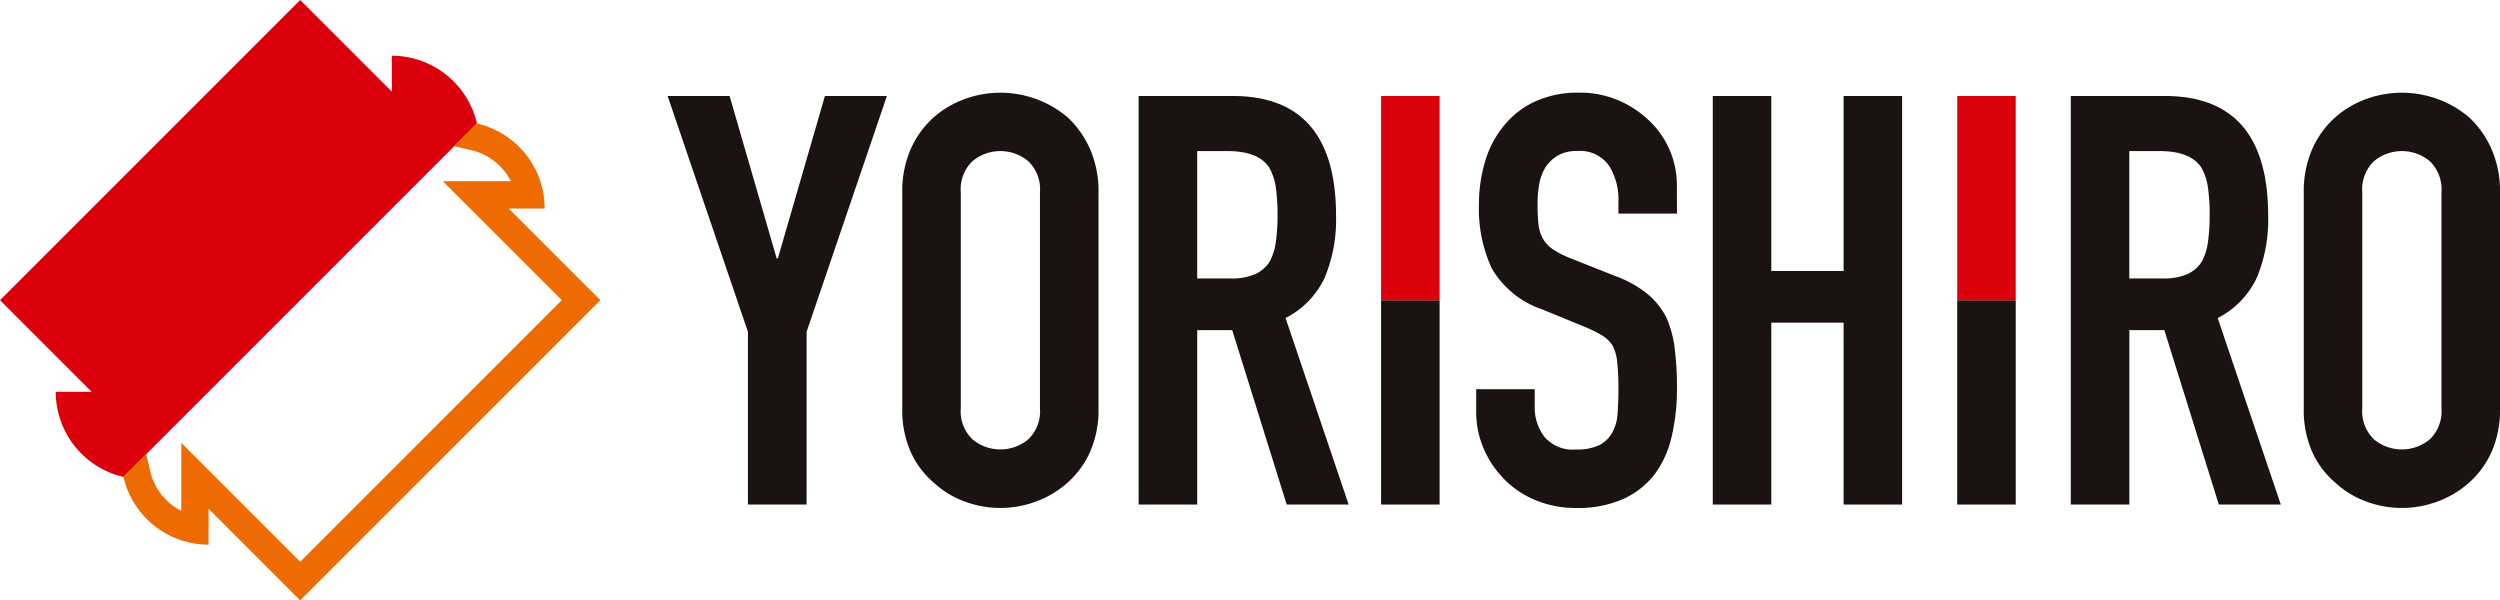
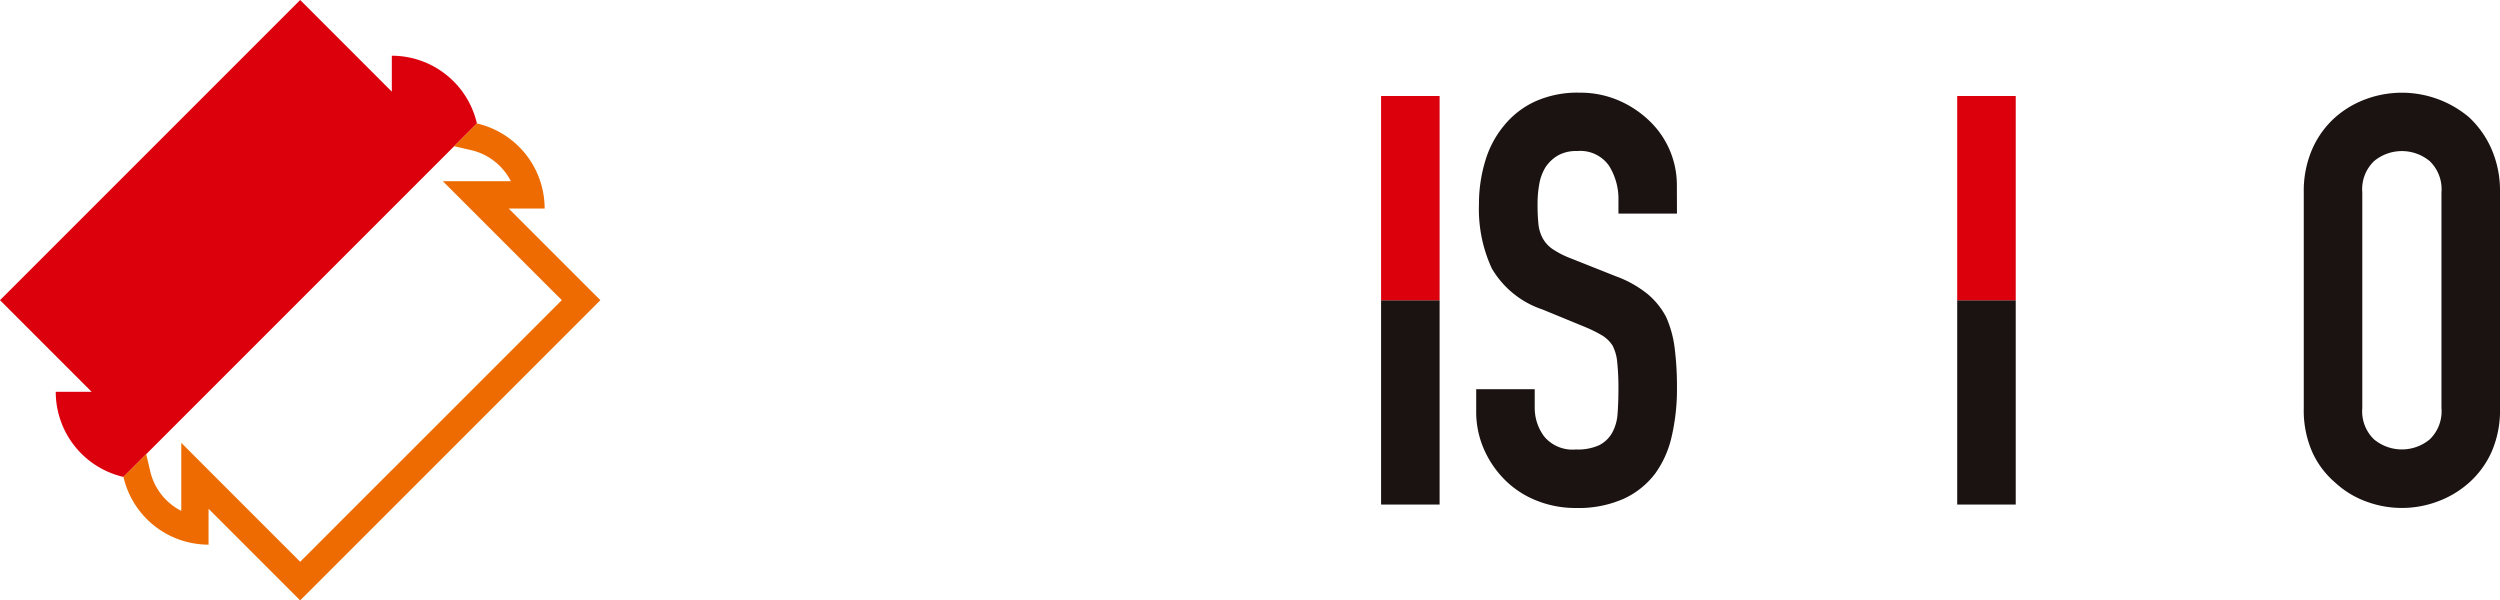
<svg xmlns="http://www.w3.org/2000/svg" width="208.592" height="50.094" viewBox="0 0 208.592 50.094">
  <defs>
    <clipPath id="clip-path">
      <rect id="長方形_94" data-name="長方形 94" width="208.592" height="50.094" fill="none" />
    </clipPath>
  </defs>
  <g id="グループ_132" data-name="グループ 132" transform="translate(0 0)">
-     <path id="パス_371" data-name="パス 371" d="M94.843,46.762V32.352l-6.7-19.676h5.171l3.926,13.548h.1l3.926-13.548h5.171l-6.7,19.676v14.41Z" transform="translate(-32.438 -4.665)" fill="#1a1311" />
    <g id="グループ_131" data-name="グループ 131" transform="translate(0 0)">
      <g id="グループ_130" data-name="グループ 130" clip-path="url(#clip-path)">
-         <path id="パス_372" data-name="パス 372" d="M119.123,20.55a8.714,8.714,0,0,1,.718-3.638,7.686,7.686,0,0,1,1.916-2.633,8.1,8.1,0,0,1,2.609-1.532,8.69,8.69,0,0,1,8.546,1.532,8.018,8.018,0,0,1,1.867,2.633,8.714,8.714,0,0,1,.718,3.638v18a8.632,8.632,0,0,1-.718,3.686,7.593,7.593,0,0,1-1.867,2.537,8.2,8.2,0,0,1-2.657,1.58,8.5,8.5,0,0,1-5.889,0,7.661,7.661,0,0,1-2.609-1.58,7.294,7.294,0,0,1-1.916-2.537,8.632,8.632,0,0,1-.718-3.686Zm4.883,18a3.244,3.244,0,0,0,.981,2.609,3.638,3.638,0,0,0,4.644,0,3.246,3.246,0,0,0,.981-2.609v-18a3.246,3.246,0,0,0-.981-2.609,3.636,3.636,0,0,0-4.644,0,3.244,3.244,0,0,0-.981,2.609Z" transform="translate(-43.841 -4.497)" fill="#1a1311" />
-         <path id="パス_373" data-name="パス 373" d="M150.333,46.762V12.675h7.852q8.617,0,8.618,10.006a12.606,12.606,0,0,1-.934,5.122,7.237,7.237,0,0,1-3.279,3.4l5.266,15.559h-5.17l-4.548-14.554h-2.92V46.762Zm4.883-29.491V27.9h2.777a4.91,4.91,0,0,0,2.058-.36,2.792,2.792,0,0,0,1.2-1.029,4.672,4.672,0,0,0,.526-1.652,15.826,15.826,0,0,0,.144-2.274,15.826,15.826,0,0,0-.144-2.274,4.545,4.545,0,0,0-.574-1.7q-.91-1.339-3.447-1.34Z" transform="translate(-55.327 -4.665)" fill="#1a1311" />
        <rect id="長方形_90" data-name="長方形 90" width="4.883" height="17.044" transform="translate(115.233 25.054)" fill="#1a1311" />
        <rect id="長方形_91" data-name="長方形 91" width="4.883" height="17.044" transform="translate(115.233 8.01)" fill="#dc000c" />
        <rect id="長方形_92" data-name="長方形 92" width="4.883" height="17.044" transform="translate(163.303 25.054)" fill="#1a1311" />
        <rect id="長方形_93" data-name="長方形 93" width="4.883" height="17.044" transform="translate(163.303 8.01)" fill="#dc000c" />
        <path id="パス_374" data-name="パス 374" d="M211.647,22.322h-4.883v-1.1a5.208,5.208,0,0,0-.79-2.9,2.921,2.921,0,0,0-2.657-1.221,3.072,3.072,0,0,0-1.628.383,3.207,3.207,0,0,0-1.005.957,4.03,4.03,0,0,0-.526,1.412,9.245,9.245,0,0,0-.143,1.651,16.342,16.342,0,0,0,.071,1.676,3.169,3.169,0,0,0,.36,1.2,2.646,2.646,0,0,0,.837.91,7.647,7.647,0,0,0,1.508.766l3.734,1.484A9.284,9.284,0,0,1,209.158,29a6.314,6.314,0,0,1,1.58,1.939,9.079,9.079,0,0,1,.718,2.609,25.954,25.954,0,0,1,.191,3.327,17.528,17.528,0,0,1-.431,4,8.425,8.425,0,0,1-1.388,3.136,6.888,6.888,0,0,1-2.633,2.106,9.3,9.3,0,0,1-3.974.766,8.7,8.7,0,0,1-3.3-.622,7.818,7.818,0,0,1-2.633-1.723,8.347,8.347,0,0,1-1.747-2.561,7.773,7.773,0,0,1-.646-3.183V36.972h4.883V38.5a3.99,3.99,0,0,0,.79,2.418A3.077,3.077,0,0,0,203.221,42a4.282,4.282,0,0,0,1.939-.359,2.581,2.581,0,0,0,1.077-1.029,3.78,3.78,0,0,0,.454-1.6q.072-.933.072-2.082a20.837,20.837,0,0,0-.1-2.2,3.788,3.788,0,0,0-.384-1.388,2.7,2.7,0,0,0-.885-.862,11.546,11.546,0,0,0-1.46-.718l-3.495-1.436a7.738,7.738,0,0,1-4.237-3.423,11.778,11.778,0,0,1-1.077-5.338,12.372,12.372,0,0,1,.526-3.638,8.272,8.272,0,0,1,1.58-2.968,7.242,7.242,0,0,1,2.561-1.987,8.544,8.544,0,0,1,3.71-.742,8.113,8.113,0,0,1,3.327.67,8.588,8.588,0,0,1,2.609,1.771,7.4,7.4,0,0,1,2.2,5.266Z" transform="translate(-71.726 -4.498)" fill="#1a1311" />
-         <path id="パス_375" data-name="パス 375" d="M226.132,46.762V12.675h4.883v14.6h6.032v-14.6h4.883V46.762h-4.883V31.586h-6.032V46.762Z" transform="translate(-83.223 -4.665)" fill="#1a1311" />
-         <path id="パス_376" data-name="パス 376" d="M273.4,46.762V12.675h7.852q8.617,0,8.618,10.006a12.607,12.607,0,0,1-.934,5.122,7.238,7.238,0,0,1-3.279,3.4l5.266,15.559h-5.17l-4.548-14.554h-2.92V46.762Zm4.883-29.491V27.9h2.777a4.91,4.91,0,0,0,2.058-.36,2.792,2.792,0,0,0,1.2-1.029,4.673,4.673,0,0,0,.526-1.652,15.817,15.817,0,0,0,.144-2.274,15.817,15.817,0,0,0-.144-2.274,4.544,4.544,0,0,0-.574-1.7q-.91-1.339-3.447-1.34Z" transform="translate(-100.62 -4.665)" fill="#1a1311" />
        <path id="パス_377" data-name="パス 377" d="M304.158,20.55a8.713,8.713,0,0,1,.718-3.638,7.686,7.686,0,0,1,1.915-2.633,8.1,8.1,0,0,1,2.609-1.532,8.69,8.69,0,0,1,8.546,1.532,8.018,8.018,0,0,1,1.867,2.633,8.713,8.713,0,0,1,.718,3.638v18a8.632,8.632,0,0,1-.718,3.686,7.592,7.592,0,0,1-1.867,2.537,8.2,8.2,0,0,1-2.657,1.58,8.5,8.5,0,0,1-5.889,0,7.661,7.661,0,0,1-2.609-1.58,7.294,7.294,0,0,1-1.915-2.537,8.632,8.632,0,0,1-.718-3.686Zm4.883,18a3.244,3.244,0,0,0,.981,2.609,3.638,3.638,0,0,0,4.644,0,3.246,3.246,0,0,0,.981-2.609v-18a3.246,3.246,0,0,0-.981-2.609,3.636,3.636,0,0,0-4.644,0,3.244,3.244,0,0,0-.981,2.609Z" transform="translate(-111.939 -4.497)" fill="#1a1311" />
        <path id="パス_378" data-name="パス 378" d="M39.792,10.3a7.288,7.288,0,0,0-7.1-5.65V7.646L25.047,0,0,25.047l7.646,7.646H4.651a7.287,7.287,0,0,0,5.651,7.1" transform="translate(0 0)" fill="#dc000c" />
        <path id="パス_379" data-name="パス 379" d="M48.447,23.4h2.995a7.286,7.286,0,0,0-5.651-7.1l-1.9,1.9,1.392.319a4.979,4.979,0,0,1,3.342,2.6H42.95l9.923,9.923L31.046,52.872l-9.922-9.922v5.675a4.978,4.978,0,0,1-2.6-3.343L18.2,43.892h0l-1.9,1.9a7.288,7.288,0,0,0,7.1,5.651V48.448l7.645,7.645L56.093,31.046Z" transform="translate(-5.999 -5.999)" fill="#ed6b00" />
      </g>
    </g>
  </g>
</svg>